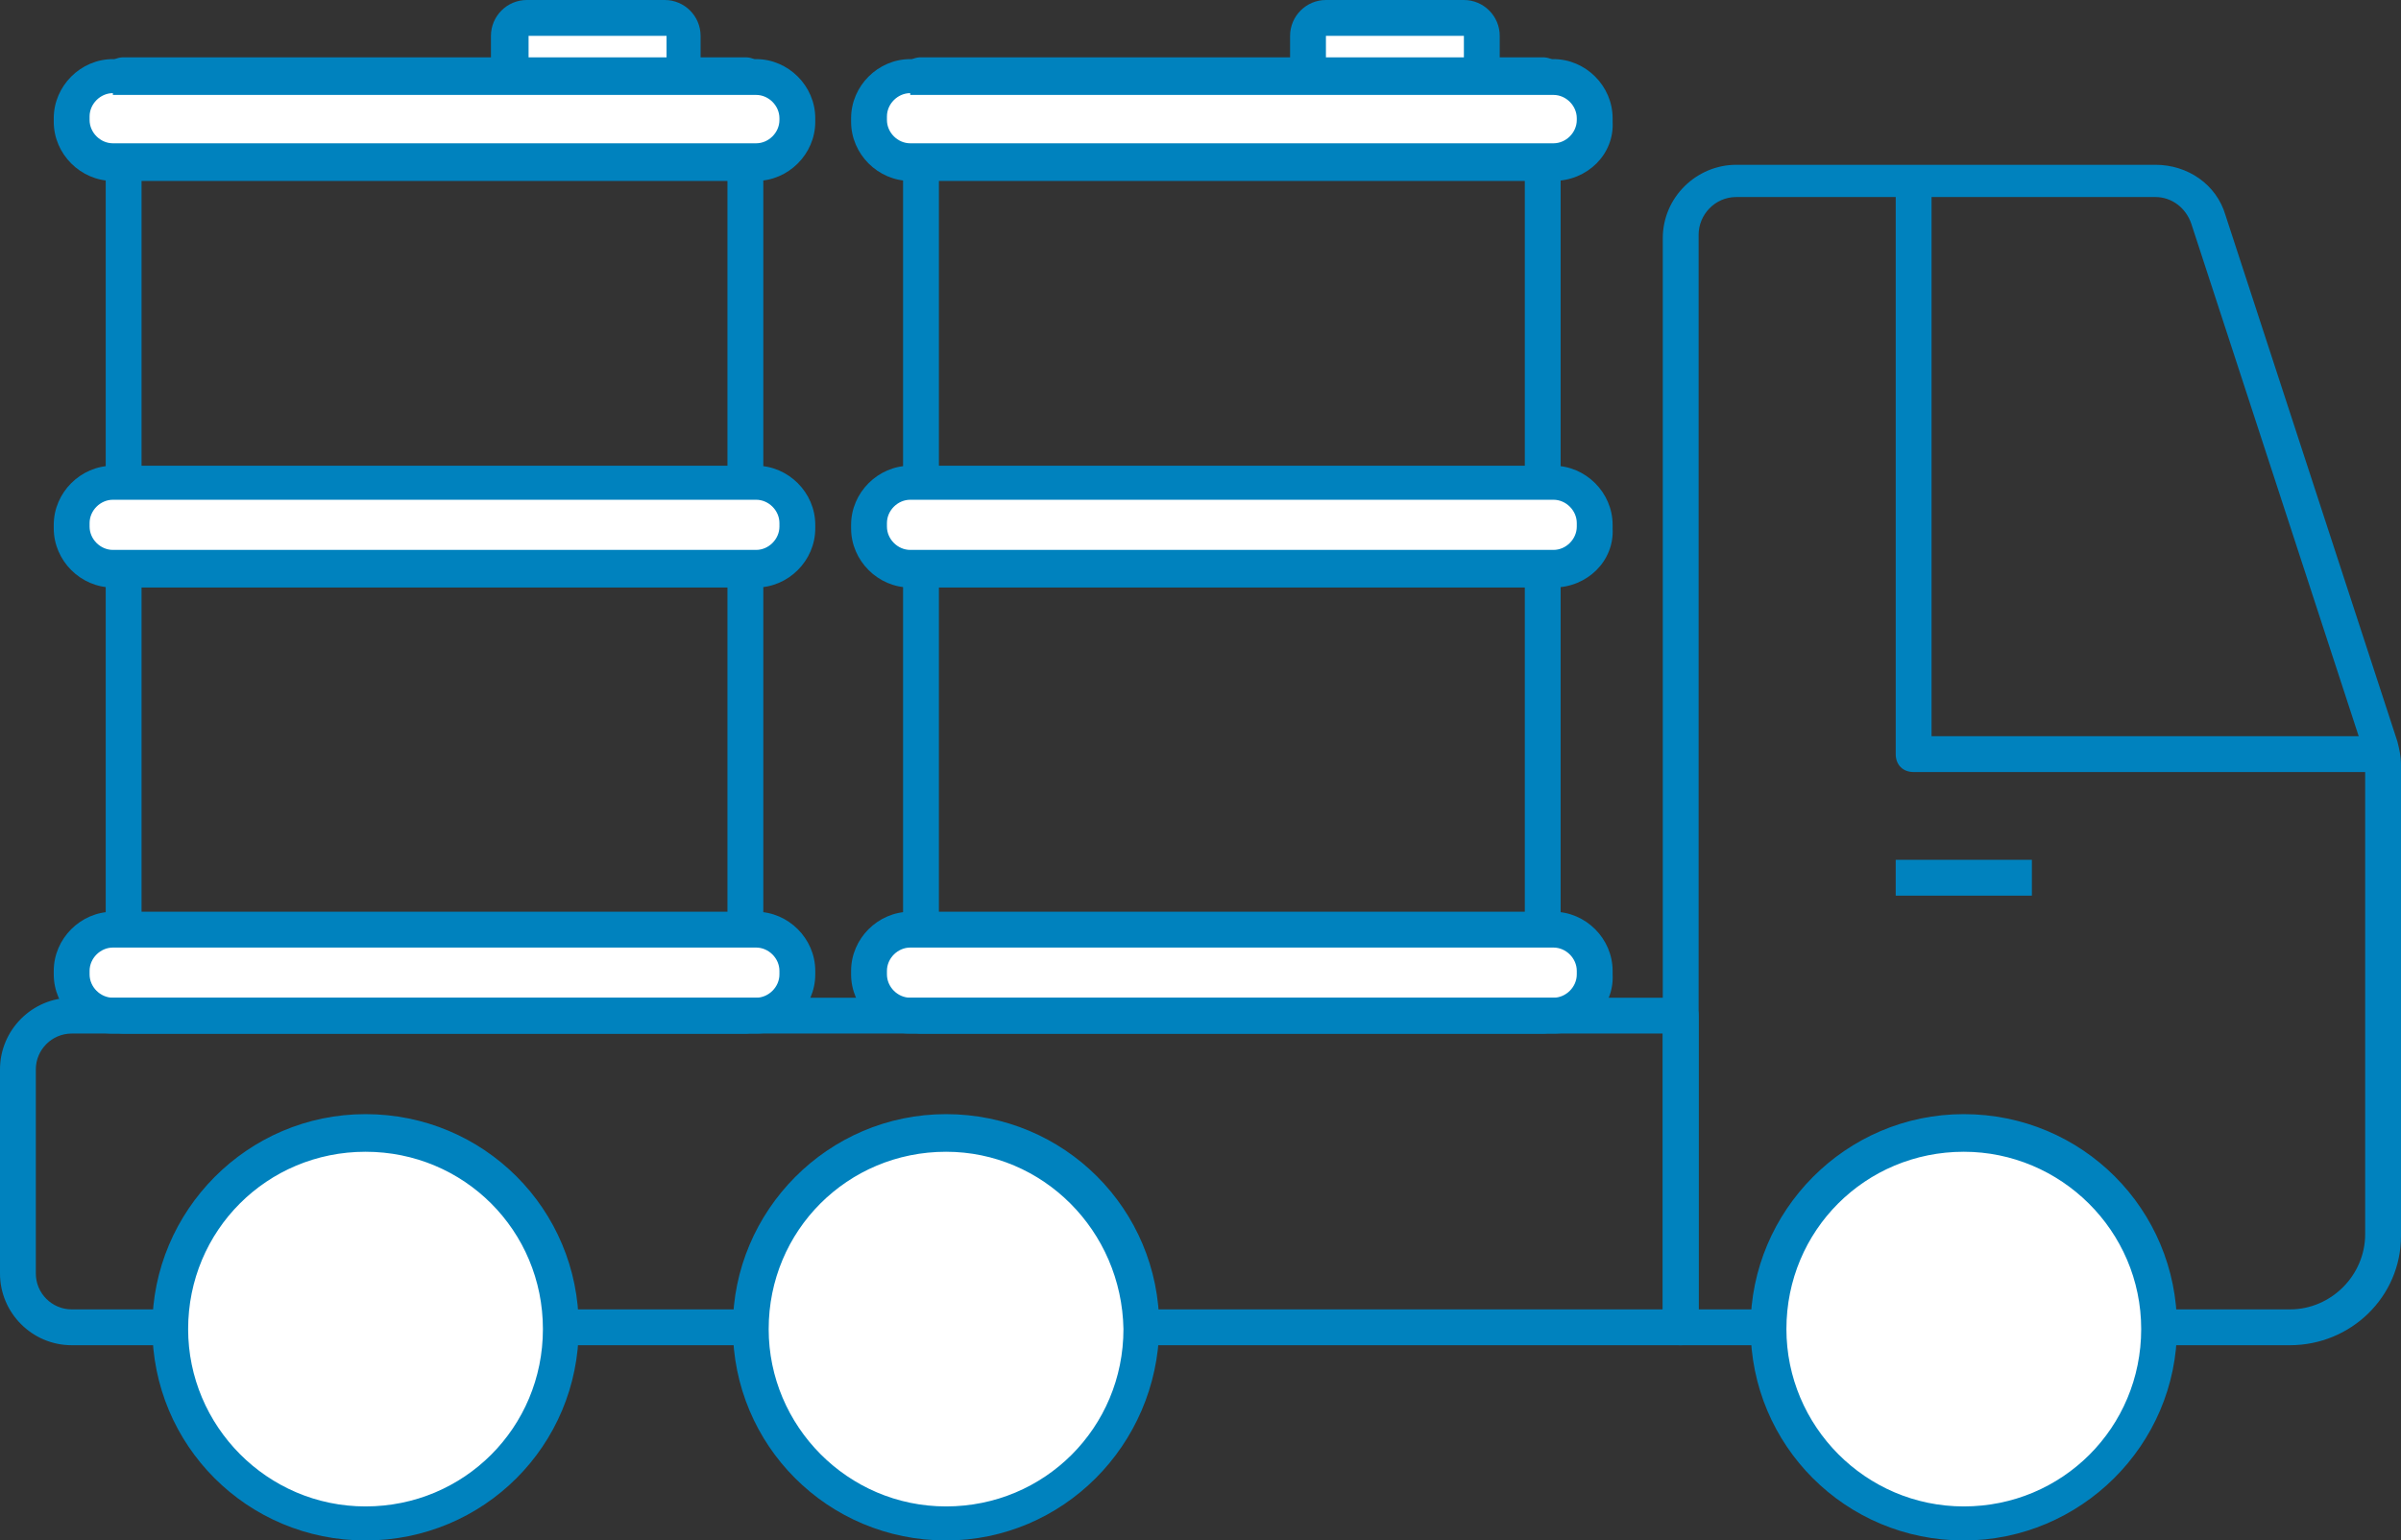
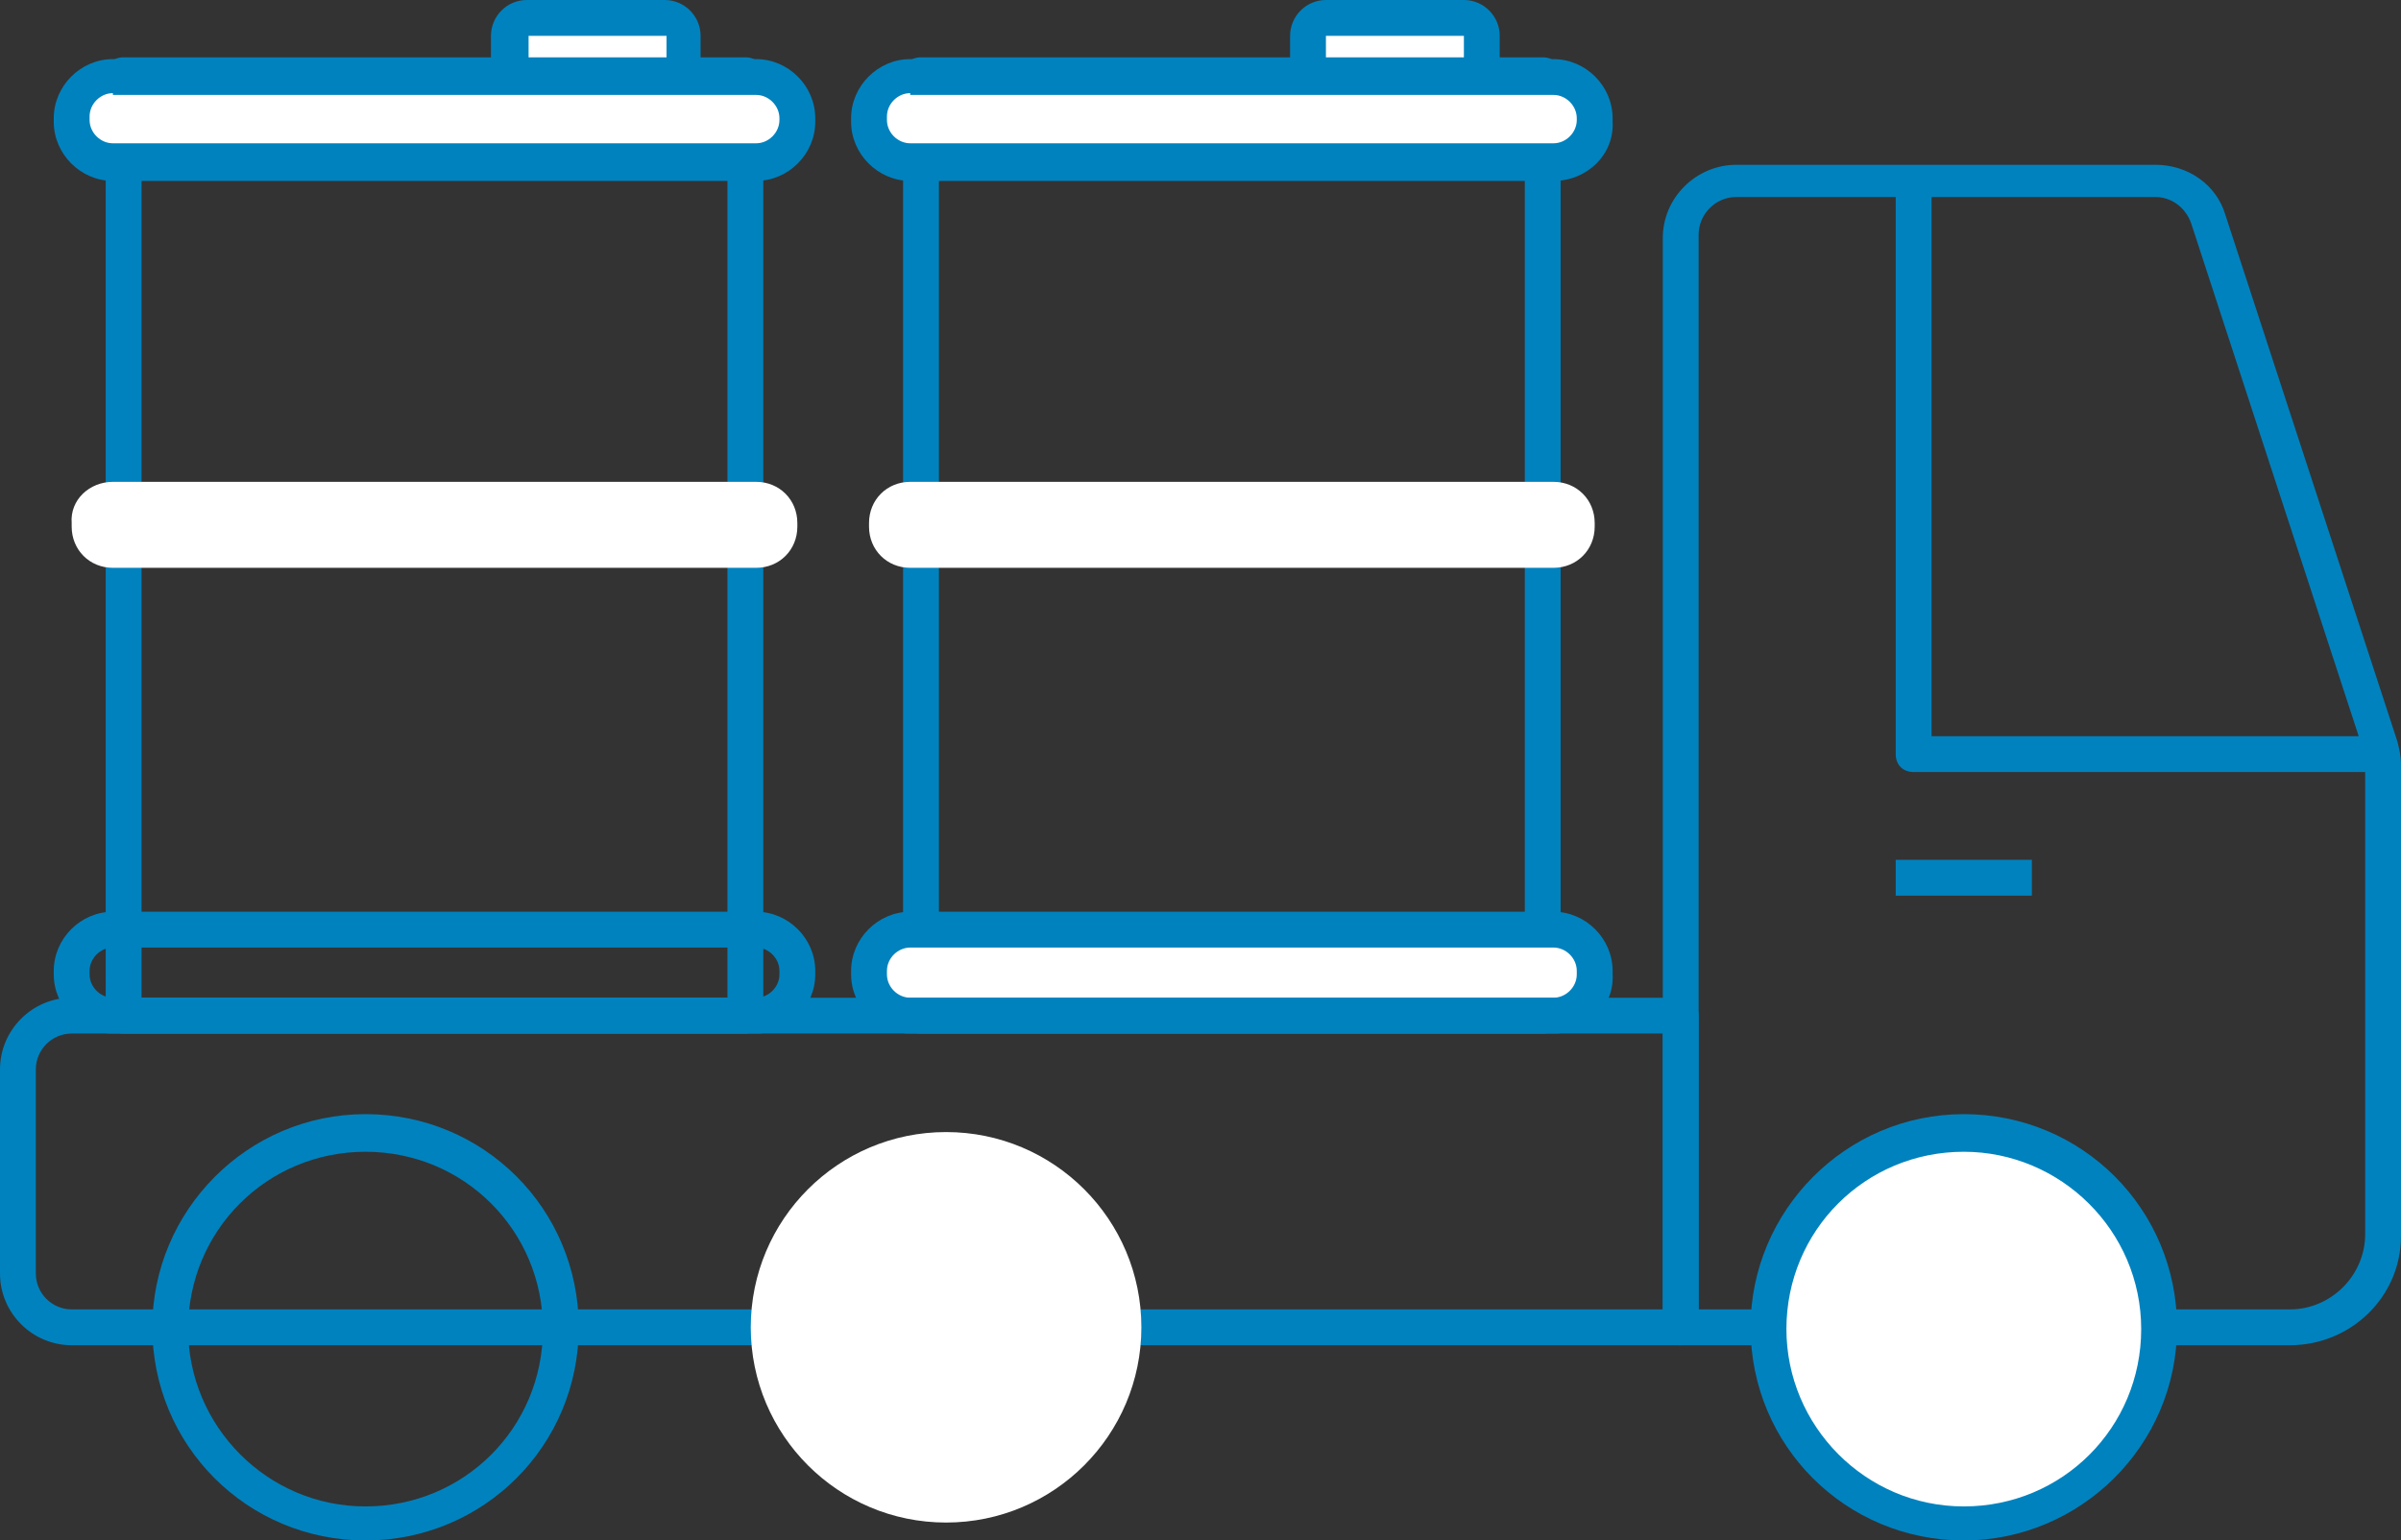
<svg xmlns="http://www.w3.org/2000/svg" id="レイヤー_1" viewBox="0 0 134 86">
  <rect x="0" y="0" width="134" height="86" fill="#333333" stroke="none" />
  <style>.st0{fill:#0082be}.st1{fill:#fff}</style>
  <path class="st0" d="M86.1 57.7H51.4c-.6 0-1-.4-1-1V4.2c0-.6.4-1 1-1h34.7c.6 0 1 .4 1 1v52.5c0 .6-.4 1-1 1zm-33.7-2h32.7V5.2H52.4v50.5z" />
  <path class="st1" d="M50.8 4.2h35.9c1.3 0 2.3 1 2.3 2.3v.2C89 8 88 9 86.7 9H50.8c-1.3 0-2.3-1-2.3-2.3v-.1c0-1.3 1-2.4 2.3-2.4z" />
  <path class="st0" d="M86.7 10.1H50.8c-1.8 0-3.3-1.5-3.3-3.3v-.2c0-1.8 1.5-3.3 3.3-3.3h35.9c1.8 0 3.3 1.5 3.3 3.3v.2c.1 1.8-1.4 3.3-3.3 3.3zM50.8 5.2c-.7 0-1.3.6-1.3 1.3v.2c0 .7.6 1.3 1.3 1.3h35.9c.7 0 1.3-.6 1.3-1.3v-.1c0-.7-.6-1.3-1.3-1.3H50.8z" />
  <path class="st1" d="M50.8 51.9h35.9c1.3 0 2.3 1 2.3 2.3v.2c0 1.3-1 2.3-2.3 2.3H50.8c-1.3 0-2.3-1-2.3-2.3v-.2c0-1.3 1-2.3 2.3-2.3z" />
  <path class="st0" d="M86.7 57.7H50.8c-1.8 0-3.3-1.5-3.3-3.3v-.2c0-1.8 1.5-3.3 3.3-3.3h35.9c1.8 0 3.3 1.5 3.3 3.3v.2c.1 1.8-1.4 3.3-3.3 3.3zm-35.9-4.8c-.7 0-1.3.6-1.3 1.3v.2c0 .7.6 1.3 1.3 1.3h35.9c.7 0 1.3-.6 1.3-1.3v-.2c0-.7-.6-1.3-1.3-1.3H50.8z" />
  <path class="st1" d="M50.8 26.9h35.9c1.3 0 2.3 1 2.3 2.3v.2c0 1.3-1 2.3-2.3 2.3H50.8c-1.3 0-2.3-1-2.3-2.3v-.2c0-1.3 1-2.3 2.3-2.3z" />
-   <path class="st0" d="M86.7 32.8H50.8c-1.8 0-3.3-1.5-3.3-3.3v-.2c0-1.8 1.5-3.3 3.3-3.3h35.9c1.8 0 3.3 1.5 3.3 3.3v.2c.1 1.8-1.4 3.3-3.3 3.3zm-35.9-4.9c-.7 0-1.3.6-1.3 1.3v.2c0 .7.6 1.3 1.3 1.3h35.9c.7 0 1.3-.6 1.3-1.3v-.2c0-.7-.6-1.3-1.3-1.3H50.8z" />
  <path class="st1" d="M74 1h7.7c.6 0 1 .4 1 1v2.2H73V2c0-.6.5-1 1-1z" />
  <path class="st0" d="M82.7 5.2H73c-.6 0-1-.4-1-1V2c0-1.1.9-2 2-2h7.7c1.1 0 2 .9 2 2v2.2c0 .6-.5 1-1 1zm-8.7-2h7.7V2H74v1.2zM41.6 57.7H6.9c-.6 0-1-.4-1-1V4.2c0-.6.4-1 1-1h34.7c.6 0 1 .4 1 1v52.5c0 .6-.5 1-1 1zm-33.7-2h32.7V5.2H7.9v50.5z" />
  <path class="st1" d="M6.3 4.2h35.9c1.3 0 2.3 1 2.3 2.3v.2c0 1.3-1 2.3-2.3 2.3H6.3C5 9.1 3.9 8 3.9 6.8v-.2c0-1.3 1.1-2.4 2.4-2.4z" />
  <path class="st0" d="M42.2 10.1H6.3C4.5 10.1 3 8.6 3 6.8v-.2c0-1.8 1.5-3.3 3.3-3.3h35.9c1.8 0 3.3 1.5 3.3 3.3v.2c0 1.8-1.5 3.3-3.3 3.3zM6.3 5.2c-.7 0-1.3.6-1.3 1.3v.2C5 7.4 5.6 8 6.3 8h35.9c.7 0 1.3-.6 1.3-1.3v-.1c0-.7-.6-1.3-1.3-1.3H6.3z" />
-   <path class="st1" d="M6.3 51.9h35.9c1.3 0 2.3 1 2.3 2.3v.2c0 1.3-1 2.3-2.3 2.3H6.3c-1.3 0-2.3-1-2.3-2.3v-.2c-.1-1.3 1-2.3 2.3-2.3z" />
  <path class="st0" d="M42.2 57.7H6.3c-1.8 0-3.3-1.5-3.3-3.3v-.2c0-1.8 1.5-3.3 3.3-3.3h35.9c1.8 0 3.3 1.5 3.3 3.3v.2c0 1.8-1.5 3.3-3.3 3.3zM6.3 52.9c-.7 0-1.3.6-1.3 1.3v.2c0 .7.6 1.3 1.3 1.3h35.9c.7 0 1.3-.6 1.3-1.3v-.2c0-.7-.6-1.3-1.3-1.3H6.3z" />
  <path class="st1" d="M6.3 26.9h35.9c1.3 0 2.3 1 2.3 2.3v.2c0 1.3-1 2.3-2.3 2.3H6.3c-1.3 0-2.3-1-2.3-2.3v-.2c-.1-1.3 1-2.3 2.3-2.3z" />
-   <path class="st0" d="M42.2 32.8H6.3c-1.8 0-3.3-1.5-3.3-3.3v-.2C3 27.5 4.5 26 6.3 26h35.9c1.8 0 3.3 1.5 3.3 3.3v.2c0 1.8-1.5 3.3-3.3 3.3zM6.3 27.9c-.7 0-1.3.6-1.3 1.3v.2c0 .7.6 1.3 1.3 1.3h35.9c.7 0 1.3-.6 1.3-1.3v-.2c0-.7-.6-1.3-1.3-1.3H6.3z" />
  <path class="st1" d="M29.5 1h7.7c.6 0 1 .4 1 1v2.2h-9.7V2c0-.6.4-1 1-1z" />
  <path class="st0" d="M38.1 5.2h-9.7c-.6 0-1-.4-1-1V2c0-1.1.9-2 2-2h7.7c1.1 0 2 .9 2 2v2.2c0 .6-.4 1-1 1zm-8.6-2h7.7V2h-7.7v1.2zm64.3 71.9H4c-2.2 0-4-1.8-4-4V59.7c0-2.2 1.8-4 4-4h89.8c.6 0 1 .4 1 1v17.4c0 .6-.5 1-1 1zM4 57.7c-1.1 0-2 .9-2 2v11.4c0 1.1.9 2 2 2h88.8V57.7H4z" />
  <path class="st0" d="M127.8 75.1h-34c-.6 0-1-.4-1-1V13.3c0-2.3 1.9-4.1 4.1-4.1h23.4c1.8 0 3.4 1.1 3.9 2.8l9.6 29.4c.1.4.2.8.2 1.3V69c0 3.4-2.8 6.1-6.2 6.1zm-33-2h33c2.3 0 4.2-1.9 4.2-4.2V42.6c0-.2 0-.4-.1-.7l-9.6-29.4c-.3-.9-1.1-1.5-2-1.5H96.9c-1.2 0-2.1 1-2.1 2.1v60z" />
  <path class="st0" d="M133 43.1h-26.2c-.6 0-1-.4-1-1v-32h2v31H133v2zM105.8 48h7.6v2h-7.6z" />
-   <ellipse class="st1" cx="20.4" cy="74.1" rx="10.9" ry="10.9" />
  <path class="st0" d="M20.4 86c-6.6 0-11.9-5.3-11.9-11.9 0-6.5 5.3-11.9 11.9-11.9s11.9 5.3 11.9 11.9C32.3 80.7 27 86 20.4 86zm0-21.7c-5.5 0-9.9 4.4-9.9 9.9 0 5.4 4.4 9.9 9.9 9.9s9.9-4.4 9.9-9.9-4.4-9.9-9.9-9.9z" />
  <ellipse class="st1" cx="52.8" cy="74.1" rx="10.9" ry="10.9" />
-   <path class="st0" d="M52.8 86c-6.6 0-11.9-5.3-11.9-11.9 0-6.5 5.3-11.9 11.9-11.9s11.9 5.3 11.9 11.9C64.6 80.7 59.3 86 52.8 86zm0-21.7c-5.5 0-9.9 4.4-9.9 9.9 0 5.4 4.4 9.9 9.9 9.9s9.9-4.4 9.9-9.9c-.1-5.5-4.5-9.9-9.9-9.9z" />
  <ellipse class="st1" cx="109.6" cy="74.1" rx="10.9" ry="10.9" />
  <path class="st0" d="M109.6 86c-6.6 0-11.9-5.3-11.9-11.9 0-6.5 5.3-11.9 11.9-11.9 6.6 0 11.9 5.3 11.9 11.9 0 6.6-5.4 11.9-11.9 11.9zm0-21.7c-5.5 0-9.9 4.4-9.9 9.9 0 5.4 4.4 9.9 9.9 9.9s9.9-4.4 9.9-9.9-4.5-9.9-9.9-9.9z" />
</svg>